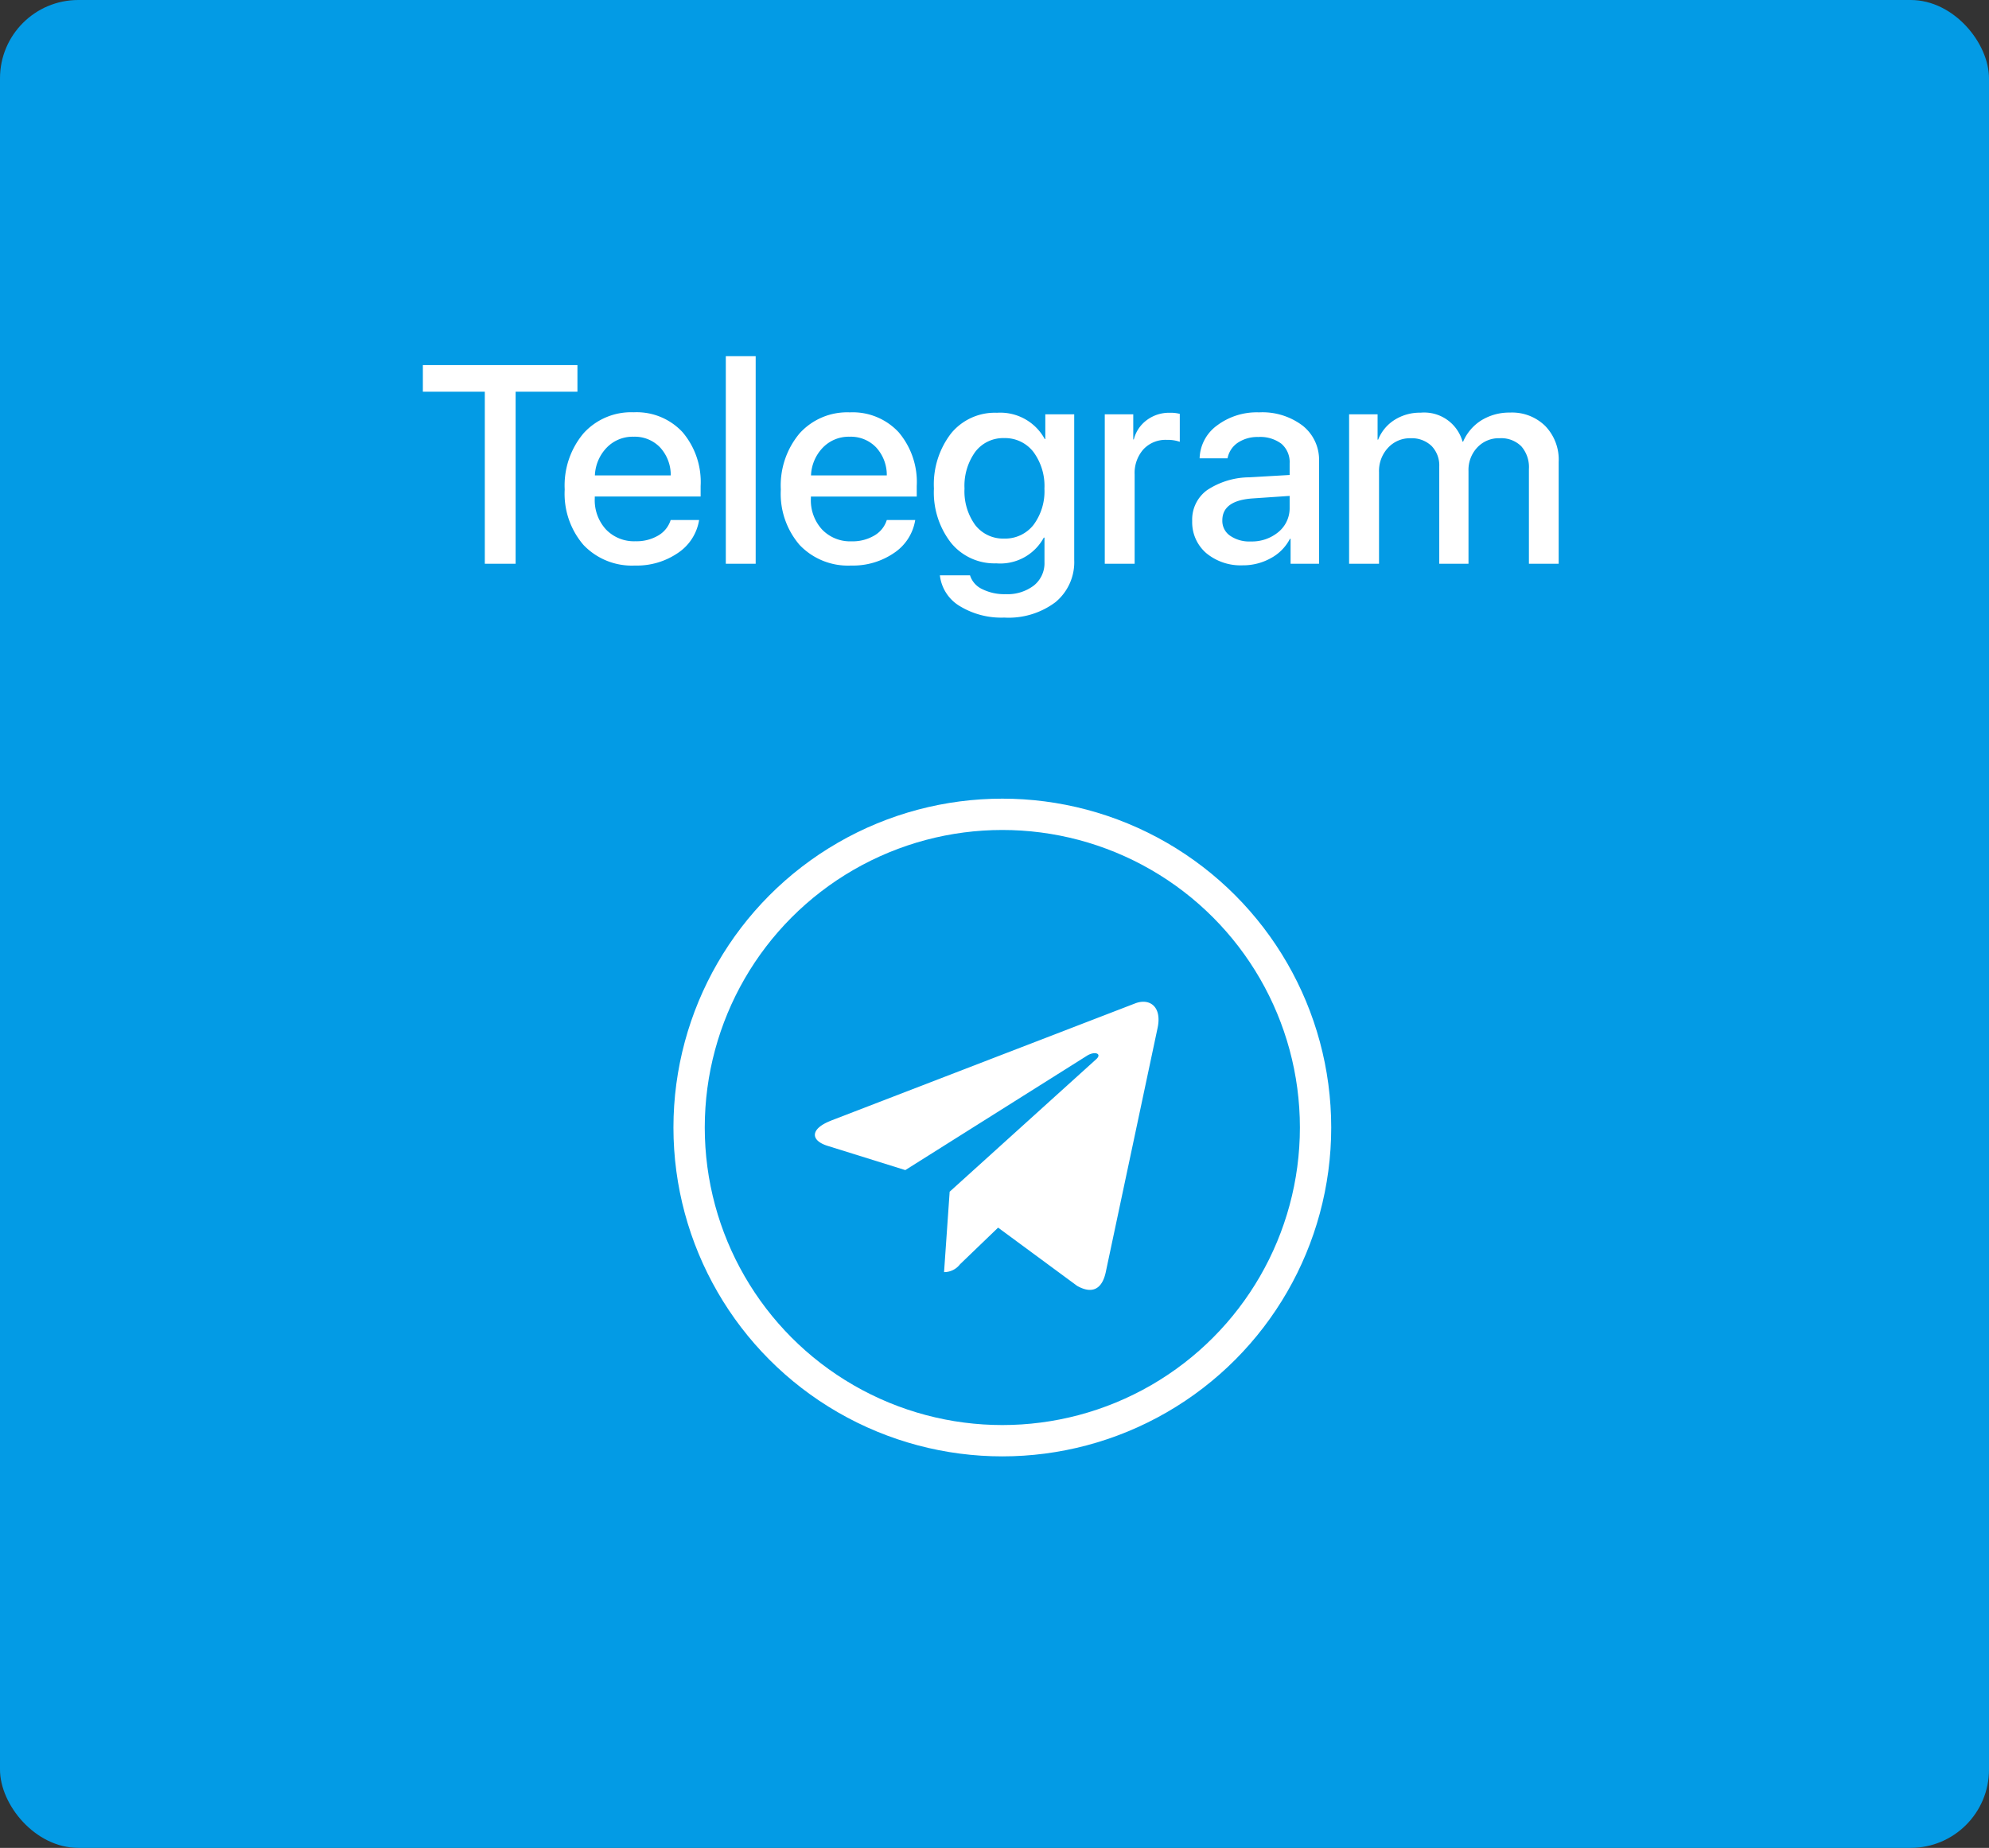
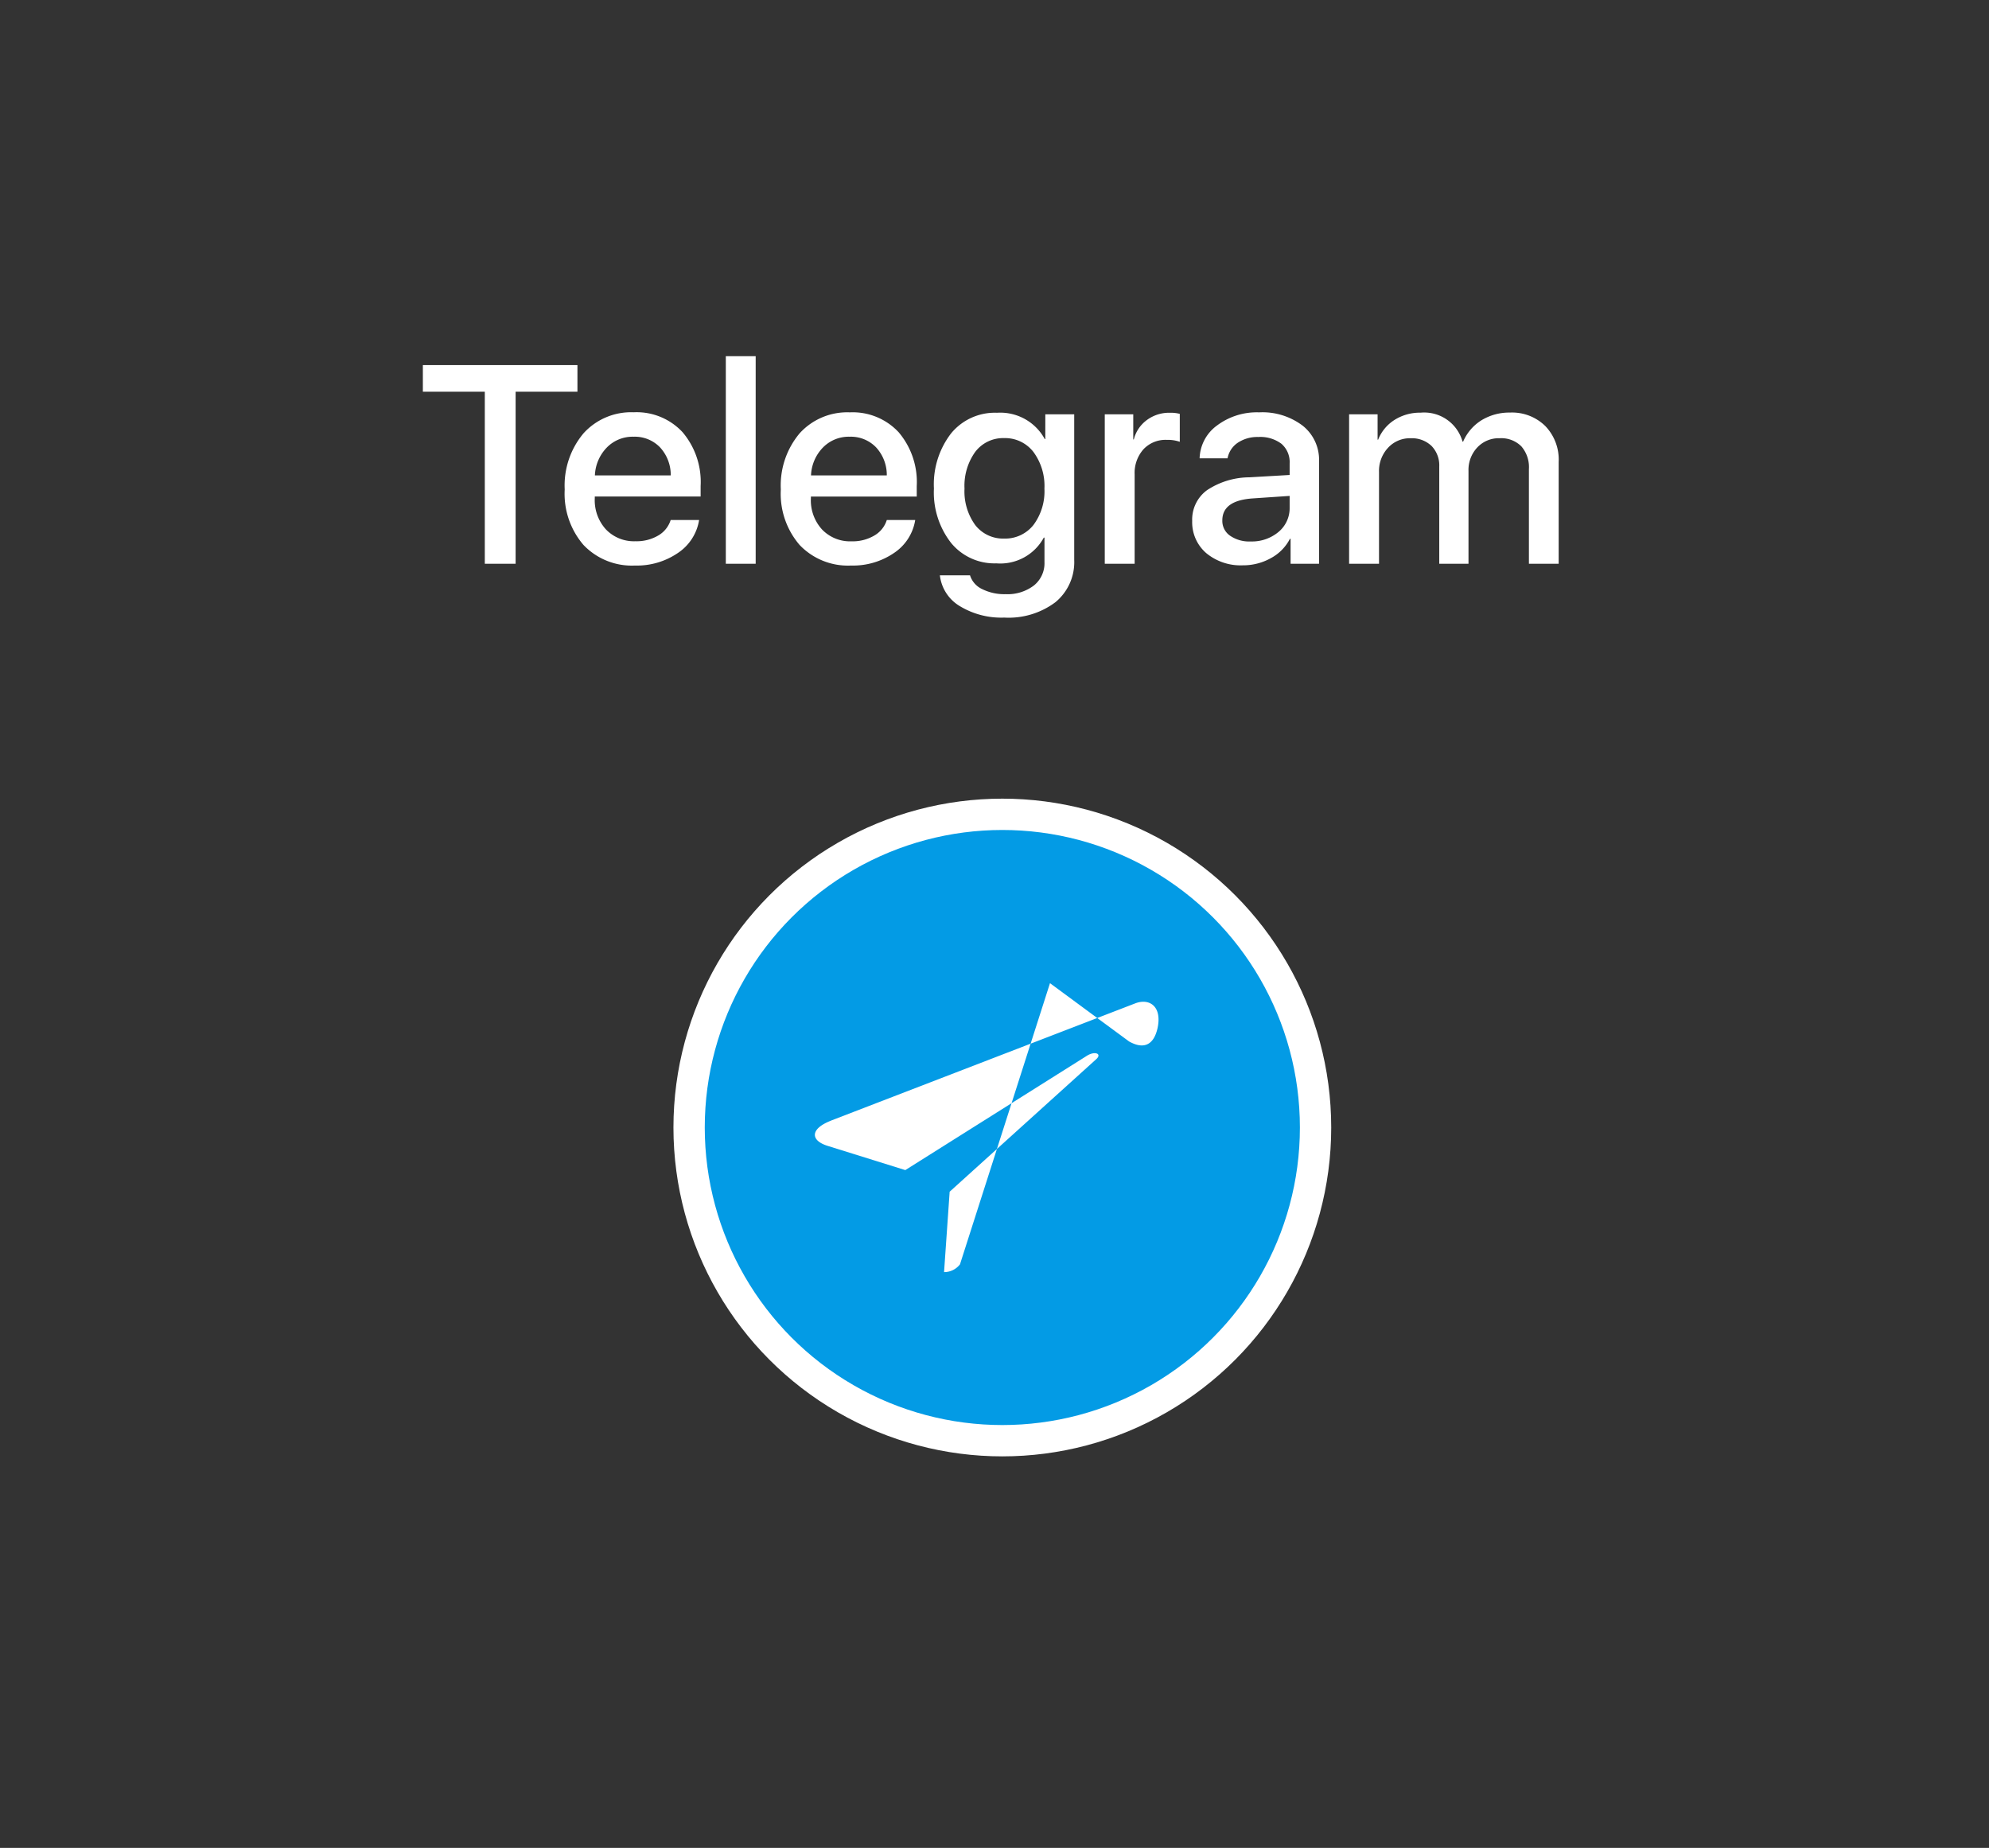
<svg xmlns="http://www.w3.org/2000/svg" width="127" height="118" viewBox="0 0 127 118">
  <rect x="0" y="0" width="127" height="118" fill="#333333" stroke="none" />
  <g id="Group_572" data-name="Group 572" transform="translate(-12933 -8792)">
-     <rect id="Rectangle_193" data-name="Rectangle 193" width="127" height="118" rx="5" transform="translate(12933 8792)" fill="#039be5" />
    <g id="telegram_1_" data-name="telegram (1)" transform="translate(12976.711 8843.711)">
      <circle id="Ellipse_28" data-name="Ellipse 28" cx="20" cy="20" r="20" transform="translate(0.289 0.289)" fill="#039be5" stroke="#fff" stroke-width="2" />
-       <path id="Path_121" data-name="Path 121" d="M5.905,14.819l19.46-7.5c.9-.326,1.692.22,1.4,1.586l0,0-3.313,15.61c-.246,1.107-.9,1.376-1.823.854l-5.046-3.719L14.15,23.991a1.273,1.273,0,0,1-1.018.5l.358-5.135L22.842,10.9c.407-.358-.091-.56-.627-.2L10.658,17.976,5.677,16.422c-1.081-.343-1.105-1.081.229-1.6Z" transform="translate(3.436 5.032)" fill="#fff" />
+       <path id="Path_121" data-name="Path 121" d="M5.905,14.819l19.46-7.5c.9-.326,1.692.22,1.4,1.586c-.246,1.107-.9,1.376-1.823.854l-5.046-3.719L14.15,23.991a1.273,1.273,0,0,1-1.018.5l.358-5.135L22.842,10.9c.407-.358-.091-.56-.627-.2L10.658,17.976,5.677,16.422c-1.081-.343-1.105-1.081.229-1.6Z" transform="translate(3.436 5.032)" fill="#fff" />
    </g>
    <path id="Path_122" data-name="Path 122" d="M-32.568,0V-10.986h-3.955v-1.7h9.87v1.7H-30.6V0Zm9.5-8.112a2.3,2.3,0,0,0-1.705.686,2.7,2.7,0,0,0-.765,1.784h4.843a2.6,2.6,0,0,0-.686-1.793A2.236,2.236,0,0,0-23.067-8.112Zm4.184,5.317a3.111,3.111,0,0,1-1.345,2.1,4.639,4.639,0,0,1-2.751.809A4.262,4.262,0,0,1-26.266-1.2a5.01,5.01,0,0,1-1.2-3.542,5.175,5.175,0,0,1,1.2-3.586,4.1,4.1,0,0,1,3.208-1.345,4,4,0,0,1,3.12,1.274,4.914,4.914,0,0,1,1.151,3.437v.668h-6.759v.114a2.76,2.76,0,0,0,.712,1.986,2.474,2.474,0,0,0,1.89.756A2.719,2.719,0,0,0-21.5-1.8a1.748,1.748,0,0,0,.8-.993Zm1.705-10.459h1.907V0h-1.907Zm7.91,5.142a2.3,2.3,0,0,0-1.705.686,2.7,2.7,0,0,0-.765,1.784H-6.9a2.6,2.6,0,0,0-.686-1.793A2.236,2.236,0,0,0-9.268-8.112Zm4.184,5.317a3.111,3.111,0,0,1-1.345,2.1A4.639,4.639,0,0,1-9.18.114,4.262,4.262,0,0,1-12.467-1.2a5.01,5.01,0,0,1-1.2-3.542,5.175,5.175,0,0,1,1.2-3.586A4.1,4.1,0,0,1-9.259-9.668a4,4,0,0,1,3.12,1.274A4.914,4.914,0,0,1-4.988-4.957v.668h-6.759v.114a2.76,2.76,0,0,0,.712,1.986,2.474,2.474,0,0,0,1.89.756A2.719,2.719,0,0,0-7.7-1.8a1.748,1.748,0,0,0,.8-.993ZM.593-1.608a2.3,2.3,0,0,0,1.872-.87,3.6,3.6,0,0,0,.7-2.32,3.656,3.656,0,0,0-.7-2.338A2.283,2.283,0,0,0,.593-8.024a2.234,2.234,0,0,0-1.846.879A3.713,3.713,0,0,0-1.938-4.8,3.66,3.66,0,0,0-1.252-2.47,2.252,2.252,0,0,0,.593-1.608ZM.6,3.437A5.091,5.091,0,0,1-2.246,2.7,2.633,2.633,0,0,1-3.511.738h1.925a1.445,1.445,0,0,0,.773.879,3.163,3.163,0,0,0,1.494.325,2.772,2.772,0,0,0,1.811-.554A1.82,1.82,0,0,0,3.168-.1V-1.67H3.125A3.16,3.16,0,0,1,.092-.026a3.575,3.575,0,0,1-2.883-1.3,5.238,5.238,0,0,1-1.1-3.48,5.33,5.33,0,0,1,1.1-3.524A3.612,3.612,0,0,1,.136-9.642a3.231,3.231,0,0,1,3.05,1.679h.035V-9.545H5.067v9.3a3.313,3.313,0,0,1-1.2,2.7A4.979,4.979,0,0,1,.6,3.437ZM7.018-9.545H8.837v1.608h.035a2.2,2.2,0,0,1,.844-1.248,2.378,2.378,0,0,1,1.459-.457,2.3,2.3,0,0,1,.633.07v1.784a2.347,2.347,0,0,0-.835-.123A1.924,1.924,0,0,0,9.479-7.3,2.273,2.273,0,0,0,8.925-5.7V0H7.018Zm9.316,8.121A2.643,2.643,0,0,0,18.11-2.03a1.968,1.968,0,0,0,.712-1.556v-.747l-2.32.158q-1.978.123-1.978,1.406a1.146,1.146,0,0,0,.492.976A2.146,2.146,0,0,0,16.334-1.424ZM15.825.1A3.439,3.439,0,0,1,13.5-.677a2.6,2.6,0,0,1-.9-2.057,2.323,2.323,0,0,1,.94-1.96,4.941,4.941,0,0,1,2.707-.826l2.575-.149v-.738a1.544,1.544,0,0,0-.527-1.257,2.252,2.252,0,0,0-1.477-.431,2.253,2.253,0,0,0-1.31.369,1.534,1.534,0,0,0-.65.993H13.074a2.686,2.686,0,0,1,1.116-2.1,4.231,4.231,0,0,1,2.681-.835,4.254,4.254,0,0,1,2.786.853A2.778,2.778,0,0,1,20.7-6.548V0H18.883V-1.591h-.044A2.92,2.92,0,0,1,17.626-.36,3.629,3.629,0,0,1,15.825.1Zm6.794-9.642h1.819v1.617h.035a2.653,2.653,0,0,1,1.055-1.266,3.035,3.035,0,0,1,1.661-.457A2.539,2.539,0,0,1,29.861-7.8H29.9a3.008,3.008,0,0,1,1.169-1.362,3.4,3.4,0,0,1,1.819-.492,3.018,3.018,0,0,1,2.259.861A3.088,3.088,0,0,1,36-6.5V0h-1.9V-6.047a2.026,2.026,0,0,0-.483-1.45,1.811,1.811,0,0,0-1.38-.519,1.878,1.878,0,0,0-1.433.589,2.087,2.087,0,0,0-.562,1.5V0H28.375V-6.205a1.782,1.782,0,0,0-.492-1.318,1.824,1.824,0,0,0-1.336-.492A1.893,1.893,0,0,0,25.1-7.4a2.166,2.166,0,0,0-.571,1.547V0H22.619Z" transform="translate(12996.523 8828)" fill="#fff" />
  </g>
</svg>